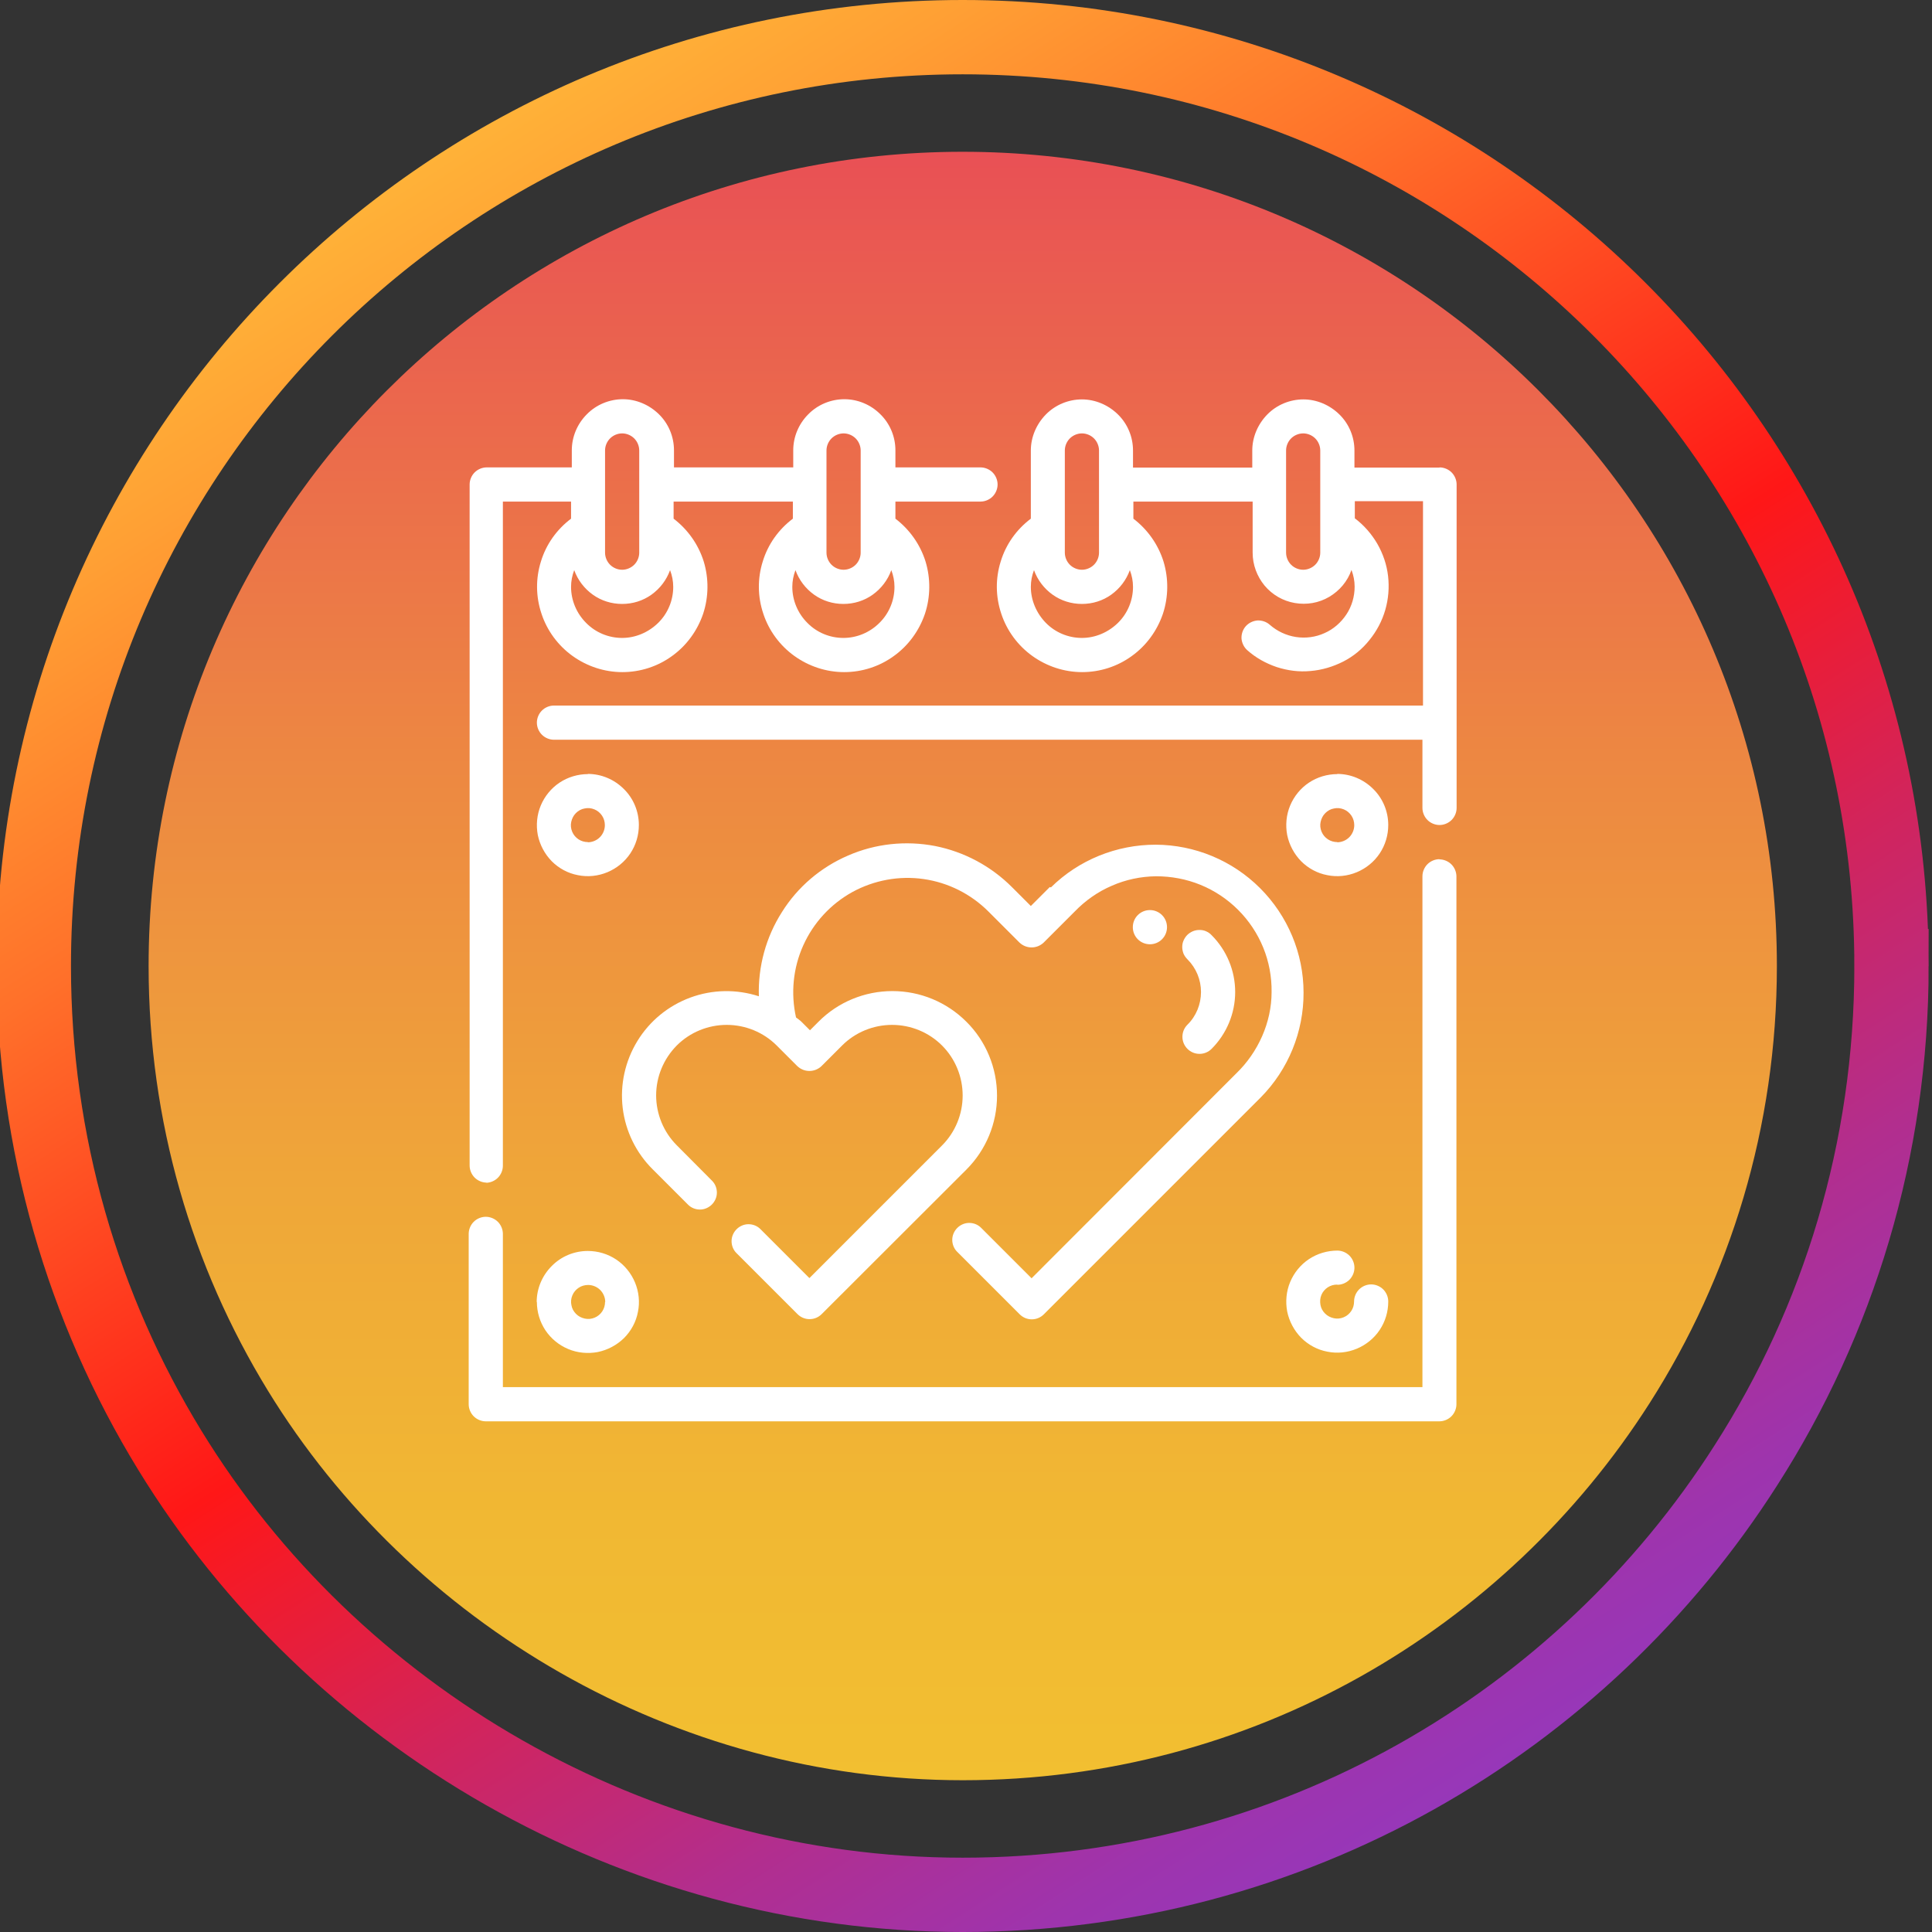
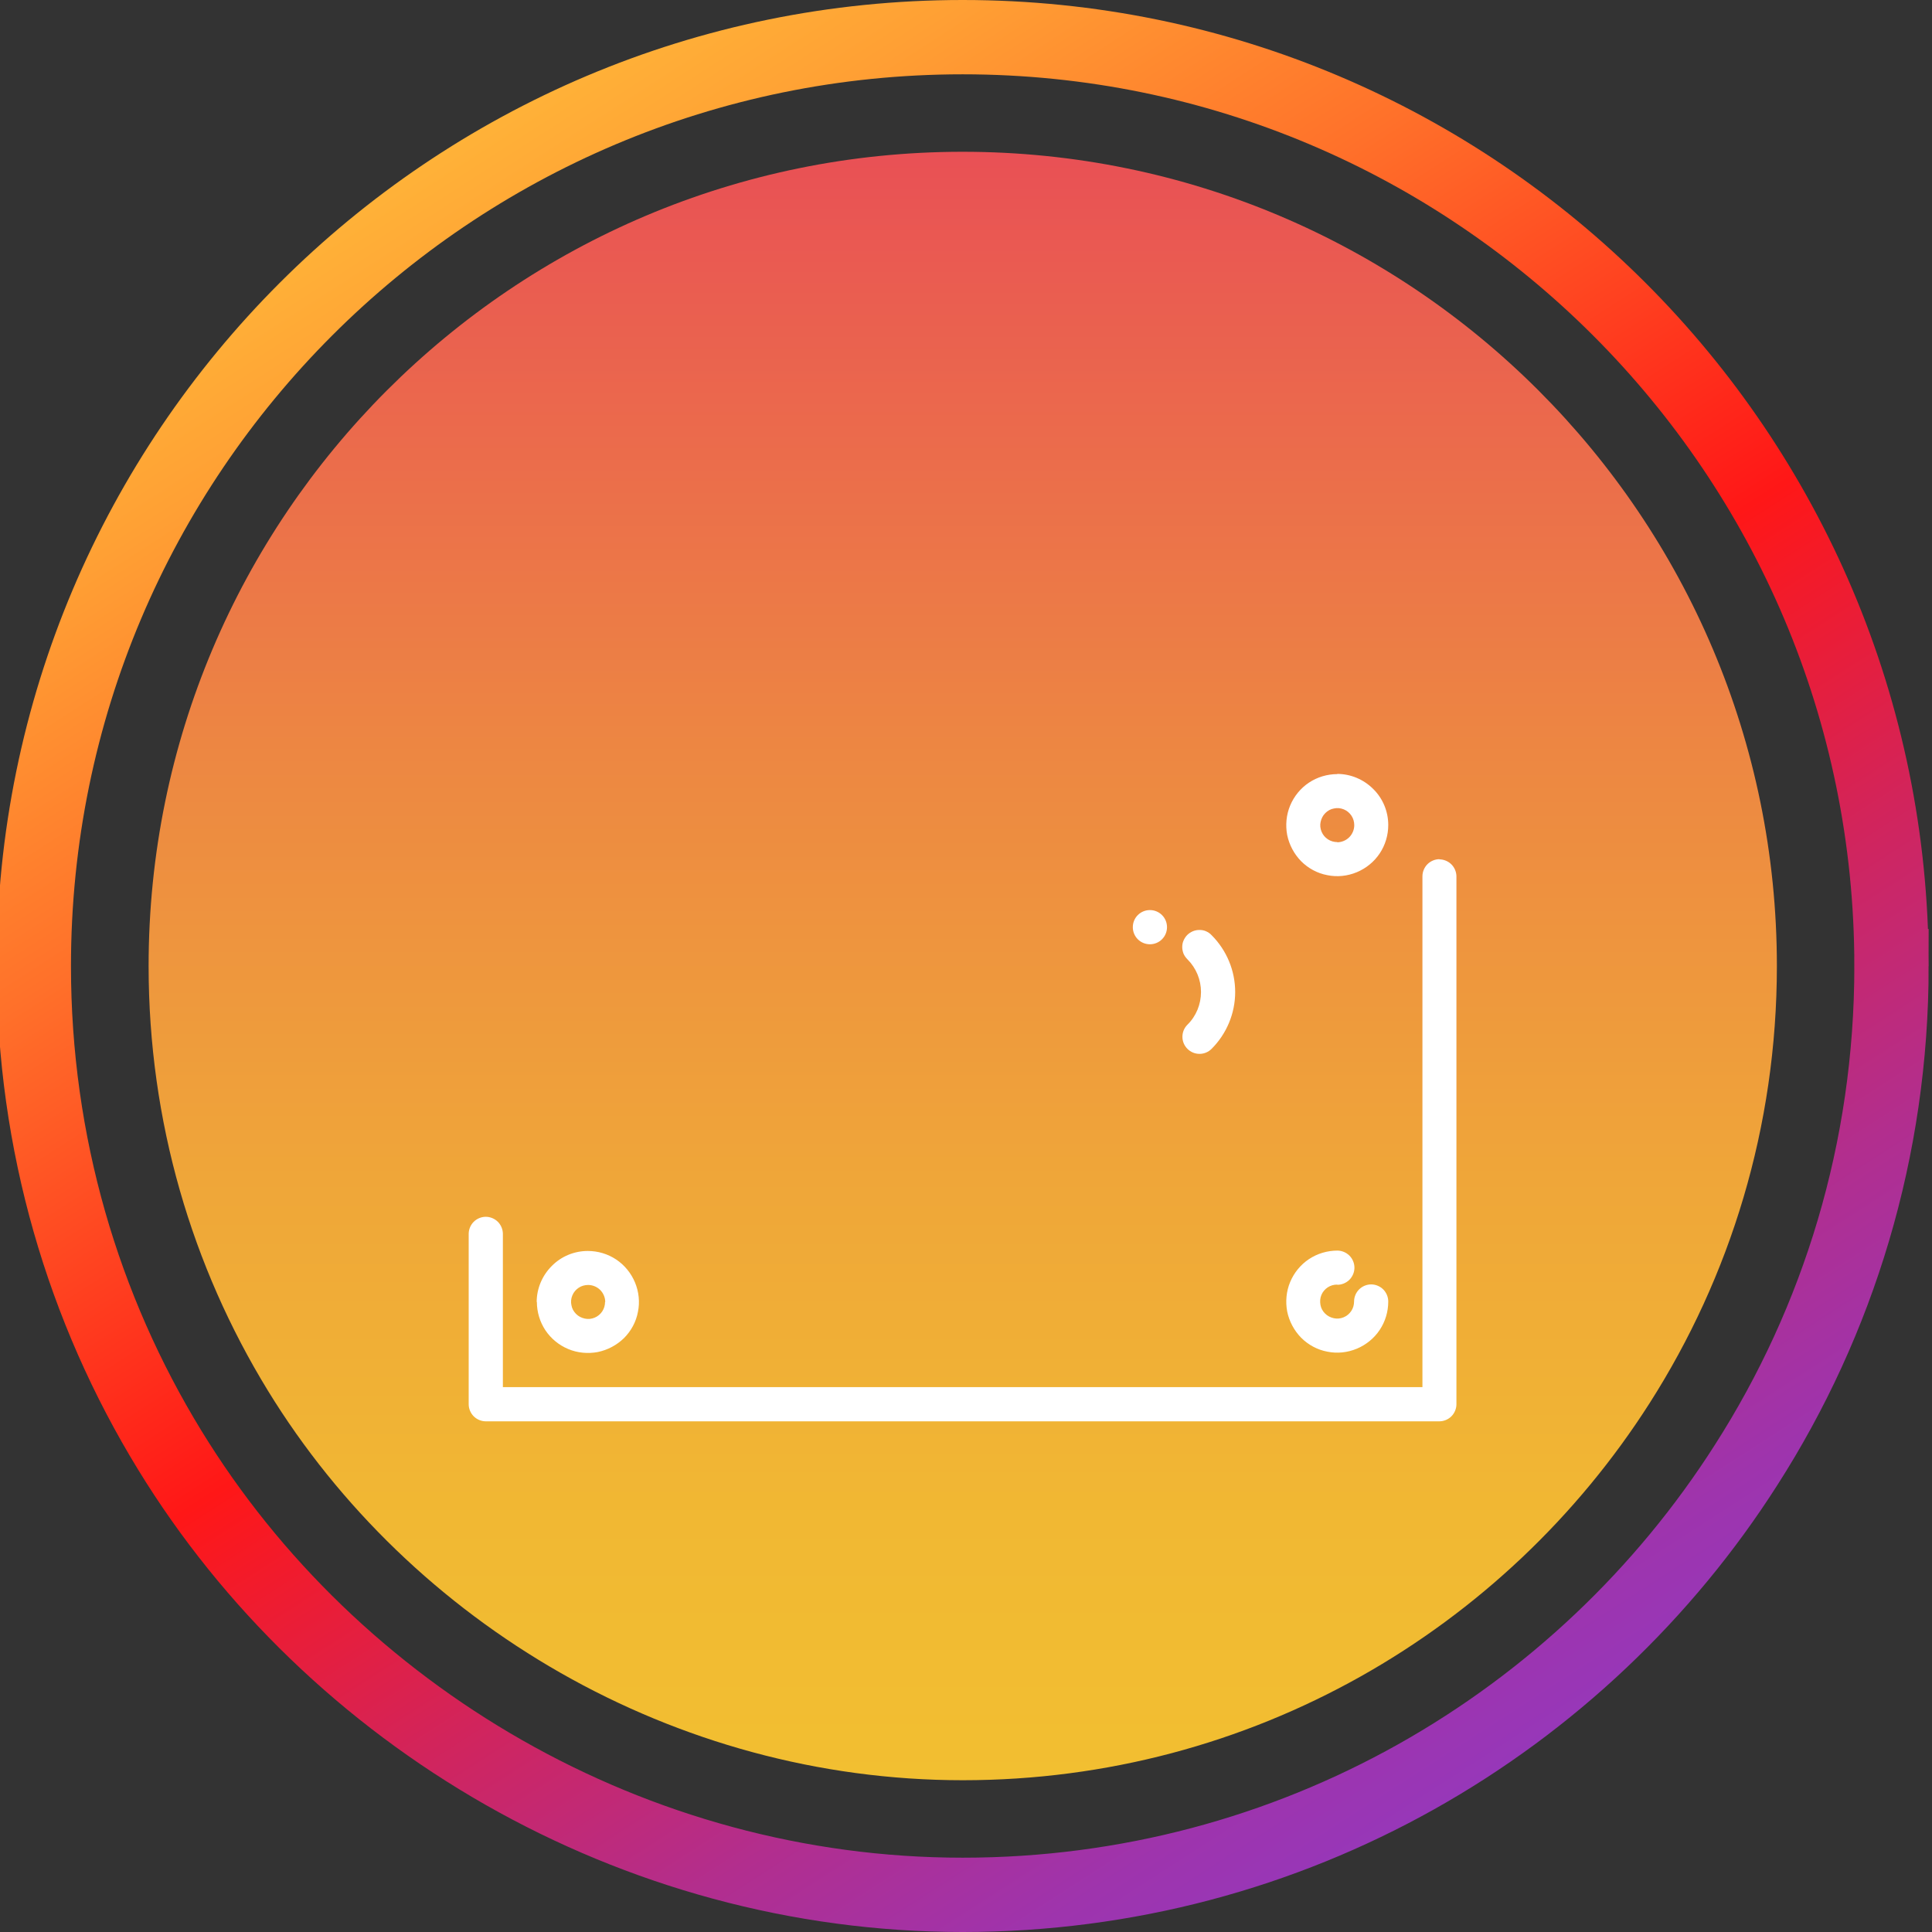
<svg xmlns="http://www.w3.org/2000/svg" viewBox="0 0 104 104" version="1.1" id="Layer_1">
  <rect x="0" y="0" width="104" height="104" fill="#333333" stroke="none" />
  <defs>
    <style>
      .st0 {
        fill: #fff;
      }

      .st1 {
        fill: none;
        stroke: url(#Degradado_sin_nombre_290);
        stroke-miterlimit: 10;
        stroke-width: 4px;
      }

      .st2 {
        fill: url(#linear-gradient);
      }
    </style>
    <linearGradient gradientUnits="userSpaceOnUse" y2="95.83" x2="51.82" y1="8.17" x1="51.82" id="linear-gradient">
      <stop stop-color="#e95055" offset="0" />
      <stop stop-color="#ea5e50" offset=".09" />
      <stop stop-color="#ed8742" offset=".37" />
      <stop stop-color="#efa639" offset=".63" />
      <stop stop-color="#f1b833" offset=".84" />
      <stop stop-color="#f2bf31" offset="1" />
    </linearGradient>
    <linearGradient gradientUnits="userSpaceOnUse" y2="95.73" x2="79.96" y1="8.27" x1="23.68" data-name="Degradado sin nombre 290" id="Degradado_sin_nombre_290">
      <stop stop-color="#ffb238" offset="0" />
      <stop stop-color="#ffa034" offset=".08" />
      <stop stop-color="#ff712a" offset=".25" />
      <stop stop-color="#ff271a" offset=".47" />
      <stop stop-color="#ff1717" offset=".52" />
      <stop stop-color="#d2245b" offset=".69" />
      <stop stop-color="#b22e8e" offset=".83" />
      <stop stop-color="#9e34ad" offset=".94" />
      <stop stop-color="#9737b9" offset="1" />
    </linearGradient>
  </defs>
  <path d="M95.65,52c0,8.66-2.51,16.73-6.85,23.53-7.78,12.2-21.43,20.3-36.97,20.3s-29.71-8.4-37.42-20.99c-4.07-6.65-6.41-14.46-6.41-22.83C7.99,27.8,27.62,8.17,51.82,8.17s43.83,19.63,43.83,43.83Z" class="st2" />
  <path d="M101.82,52.01c0,9.88-2.86,19.09-7.82,26.84-8.87,13.92-24.45,23.15-42.18,23.15s-33.9-9.58-42.69-23.95c-4.64-7.58-7.31-16.5-7.31-26.05C1.82,24.39,24.21,2,51.82,2s50,22.39,50,50.01Z" class="st1" />
  <g>
    <path d="M63.92,56.46c.17.17.4.27.65.27s.48-.1.65-.27c.81-.81,1.27-1.91,1.27-3.06s-.46-2.25-1.27-3.06c-.08-.09-.19-.16-.3-.21-.11-.05-.23-.07-.35-.07-.12,0-.24.02-.36.07-.11.05-.21.11-.3.2-.09.09-.15.19-.2.3-.05.11-.07.23-.07.36,0,.12.03.24.07.35.05.11.12.21.21.3.47.47.73,1.1.73,1.76s-.26,1.3-.73,1.76c-.17.17-.27.4-.27.65s.1.48.27.65h0Z" class="st0" />
    <path d="M61.9,50.83c.51,0,.92-.41.92-.92s-.41-.92-.92-.92-.92.41-.92.92.41.92.92.92Z" class="st0" />
-     <path d="M56.51,47.75l-1.02,1.02-1.02-1.02c-1.13-1.13-2.57-1.9-4.14-2.21-1.57-.3-3.2-.13-4.67.51-1.47.63-2.72,1.69-3.57,3.05-.86,1.35-1.29,2.93-1.24,4.53-1.2-.39-2.5-.37-3.69.07-1.19.44-2.19,1.26-2.85,2.34-.66,1.08-.94,2.35-.79,3.6s.72,2.42,1.62,3.31l1.9,1.9c.17.17.4.26.64.26s.47-.1.64-.27c.17-.17.27-.4.27-.64s-.09-.47-.26-.64l-1.9-1.91c-.35-.35-.63-.77-.82-1.23-.19-.46-.29-.96-.29-1.45,0-1.01.4-1.97,1.11-2.69.71-.71,1.68-1.11,2.69-1.11s1.98.4,2.69,1.11l1.11,1.11c.18.17.41.26.65.26s.47-.09.65-.26l1.11-1.11c.71-.71,1.68-1.11,2.69-1.11s1.98.4,2.69,1.11c.71.71,1.11,1.68,1.11,2.69s-.4,1.98-1.11,2.69l-7.14,7.14-2.64-2.64c-.17-.17-.4-.26-.64-.26-.24,0-.47.1-.64.27-.17.17-.27.4-.27.64,0,.24.09.47.26.64l3.29,3.29c.17.17.4.27.65.27s.48-.1.65-.27l7.79-7.78c1.06-1.06,1.65-2.49,1.65-3.98,0-1.49-.59-2.93-1.65-3.98-1.06-1.06-2.49-1.65-3.98-1.65-1.49,0-2.93.59-3.98,1.65l-.46.46-.46-.46c-.09-.09-.19-.15-.29-.23-.29-1.3-.16-2.66.39-3.88.55-1.22,1.47-2.22,2.64-2.87,1.17-.64,2.52-.89,3.84-.7,1.32.19,2.54.8,3.49,1.75l1.67,1.67c.18.17.41.26.65.26s.47-.09.65-.26l1.67-1.67c.57-.59,1.25-1.07,2-1.39.75-.33,1.56-.5,2.38-.51.82,0,1.63.15,2.39.46.76.31,1.45.77,2.03,1.35.58.58,1.04,1.27,1.35,2.03.31.76.46,1.57.45,2.39,0,.82-.18,1.63-.51,2.38-.33.75-.8,1.43-1.39,2l-11.02,11.03-2.72-2.72c-.17-.17-.4-.26-.64-.26-.24,0-.47.1-.64.27-.17.17-.27.4-.27.64,0,.24.09.47.26.64l3.37,3.37c.17.17.4.27.65.27s.48-.1.65-.27l11.68-11.68c1.48-1.5,2.31-3.53,2.3-5.64,0-2.11-.85-4.13-2.34-5.62-1.49-1.49-3.51-2.33-5.62-2.34-2.11,0-4.14.82-5.64,2.3h0Z" class="st0" />
    <path d="M71.99,69.16c.24,0,.48-.1.65-.27s.27-.41.27-.65-.1-.48-.27-.65-.41-.27-.65-.27c-.54,0-1.08.16-1.53.46-.45.3-.8.73-1.01,1.23-.21.5-.26,1.06-.16,1.59.11.53.37,1.02.75,1.41.38.38.87.65,1.41.75.53.11,1.09.05,1.59-.16.5-.21.93-.56,1.23-1.01.3-.45.46-.98.46-1.53,0-.24-.1-.48-.27-.65s-.41-.27-.65-.27-.48.1-.65.27-.27.41-.27.65c0,.18-.05.36-.15.51-.1.15-.24.27-.41.34-.17.07-.35.09-.53.05s-.34-.12-.47-.25c-.13-.13-.22-.29-.25-.47s-.02-.36.05-.53c.07-.17.19-.31.34-.41.15-.1.33-.15.51-.15Z" class="st0" />
    <path d="M71.99,41.67c-.54,0-1.08.16-1.53.46-.45.3-.8.73-1.01,1.23-.21.5-.26,1.06-.16,1.59.11.53.37,1.02.75,1.41.38.38.87.65,1.41.75.53.11,1.09.05,1.59-.16.5-.21.93-.56,1.23-1.01.3-.45.46-.98.46-1.53,0-.73-.29-1.43-.81-1.94-.52-.52-1.22-.81-1.94-.81ZM71.99,45.33c-.18,0-.36-.05-.51-.15-.15-.1-.27-.24-.34-.41s-.09-.35-.05-.53c.04-.18.12-.34.25-.47.13-.13.29-.22.47-.25.18-.04.36-.02.53.05.17.07.31.19.41.34.1.15.15.33.15.51,0,.24-.1.48-.27.65s-.41.27-.65.27Z" class="st0" />
    <path d="M28.9,70.08c0,.54.16,1.08.46,1.53.3.45.73.8,1.23,1.01.5.21,1.06.26,1.59.16.53-.11,1.02-.37,1.41-.75.38-.38.65-.87.75-1.41.11-.53.05-1.09-.16-1.59-.21-.5-.56-.93-1.01-1.23-.45-.3-.98-.46-1.53-.46-.73,0-1.43.29-1.94.81-.52.52-.81,1.22-.81,1.94ZM32.57,70.08c0,.18-.05.36-.15.51-.1.15-.24.27-.41.34s-.35.09-.53.05c-.18-.04-.34-.12-.47-.25-.13-.13-.22-.29-.25-.47-.04-.18-.02-.36.05-.53.07-.17.19-.31.34-.41.15-.1.33-.15.51-.15.24,0,.48.1.65.27s.27.41.27.65Z" class="st0" />
-     <path d="M31.65,41.67c-.54,0-1.08.16-1.53.46-.45.3-.8.73-1.01,1.23-.21.5-.26,1.06-.16,1.59.11.53.37,1.02.75,1.41.38.38.87.65,1.41.75.53.11,1.09.05,1.59-.16.5-.21.93-.56,1.23-1.01.3-.45.46-.98.46-1.53,0-.73-.29-1.43-.81-1.94-.52-.52-1.22-.81-1.94-.81ZM31.65,45.33c-.18,0-.36-.05-.51-.15-.15-.1-.27-.24-.34-.41-.07-.17-.09-.35-.05-.53.04-.18.12-.34.25-.47.13-.13.29-.22.47-.25.18-.04.36-.02.53.05.17.07.31.19.41.34.1.15.15.33.15.51,0,.24-.1.48-.27.65s-.41.27-.65.27Z" class="st0" />
    <path d="M77.49,46.25c-.24,0-.48.1-.65.27s-.27.41-.27.65v27.5H27.07v-8.25c0-.24-.1-.48-.27-.65-.17-.17-.41-.27-.65-.27s-.48.1-.65.27c-.17.17-.27.41-.27.65v9.17c0,.24.1.48.27.65.17.17.41.27.65.27h51.33c.24,0,.48-.1.65-.27s.27-.41.27-.65v-28.41c0-.24-.1-.48-.27-.65s-.41-.27-.65-.27Z" class="st0" />
-     <path d="M77.49,25.17h-4.58v-.92c0-.73-.29-1.43-.81-1.94s-1.22-.81-1.94-.81-1.43.29-1.94.81-.81,1.22-.81,1.94v.92h-6.42v-.92c0-.73-.29-1.43-.81-1.94s-1.22-.81-1.94-.81-1.43.29-1.94.81-.81,1.22-.81,1.94v3.67c-.77.58-1.34,1.38-1.62,2.3-.29.92-.28,1.9.03,2.82.3.91.89,1.71,1.67,2.27.78.56,1.72.87,2.68.87s1.9-.3,2.68-.87c.78-.56,1.36-1.36,1.67-2.27.3-.91.31-1.9.03-2.82-.29-.92-.86-1.72-1.62-2.3v-.92h6.42v2.75c0,.65.23,1.27.64,1.77.42.5.99.83,1.63.94.64.11,1.29,0,1.85-.33.56-.33.99-.84,1.2-1.45.11.29.17.59.17.9,0,.53-.15,1.05-.44,1.49-.29.44-.7.8-1.18,1.01-.48.22-1.02.29-1.54.21-.52-.08-1.01-.31-1.41-.66-.18-.16-.42-.24-.66-.23-.24.02-.47.13-.63.31-.16.18-.24.42-.23.66.02.24.13.47.31.63.46.41,1,.71,1.59.91.59.19,1.2.27,1.82.21.61-.05,1.21-.23,1.76-.51s1.03-.68,1.41-1.16c.39-.48.68-1.03.85-1.62.17-.59.22-1.21.15-1.82-.07-.61-.27-1.2-.58-1.74-.31-.53-.72-1-1.21-1.37v-.92h3.67v11H29.82c-.24,0-.48.1-.65.27-.17.17-.27.41-.27.65s.1.48.27.65c.17.17.41.27.65.27h46.75v3.67c0,.24.1.48.27.65s.41.27.65.27.48-.1.65-.27.27-.41.27-.65v-17.41c0-.24-.1-.48-.27-.65-.17-.17-.41-.27-.65-.27ZM57.32,24.25c0-.24.1-.48.27-.65.17-.17.41-.27.65-.27s.48.1.65.27c.17.17.27.41.27.65v5.5c0,.24-.1.48-.27.65s-.41.27-.65.27-.48-.1-.65-.27-.27-.41-.27-.65v-5.5ZM58.24,34.34c-.73,0-1.43-.29-1.94-.81s-.81-1.22-.81-1.94c0-.31.06-.61.17-.9.19.53.54.99,1,1.32.46.33,1.01.5,1.58.5s1.12-.17,1.58-.5c.46-.33.81-.79,1-1.32.11.29.17.59.17.9,0,.73-.29,1.43-.81,1.94s-1.22.81-1.94.81ZM71.07,29.75c0,.24-.1.48-.27.65s-.41.27-.65.27-.48-.1-.65-.27-.27-.41-.27-.65v-5.5c0-.24.1-.48.27-.65.17-.17.41-.27.65-.27s.48.1.65.27c.17.17.27.41.27.65v5.5Z" class="st0" />
-     <path d="M26.15,63.67c.24,0,.48-.1.65-.27.17-.17.27-.41.27-.65V27h3.67v.92c-.77.58-1.34,1.38-1.62,2.3-.29.92-.28,1.9.03,2.82.3.91.89,1.71,1.67,2.27.78.56,1.72.87,2.68.87s1.9-.3,2.68-.87c.78-.56,1.36-1.36,1.67-2.27.3-.91.31-1.9.03-2.82-.29-.92-.86-1.72-1.62-2.3v-.92h6.42v.92c-.77.58-1.34,1.38-1.62,2.3-.29.92-.28,1.9.03,2.82.3.91.89,1.71,1.67,2.27.78.56,1.72.87,2.68.87s1.9-.3,2.68-.87c.78-.56,1.36-1.36,1.67-2.27.3-.91.31-1.9.03-2.82-.29-.92-.86-1.72-1.62-2.3v-.92h4.58c.24,0,.48-.1.65-.27.17-.17.27-.41.27-.65s-.1-.48-.27-.65c-.17-.17-.41-.27-.65-.27h-4.58v-.92c0-.73-.29-1.43-.81-1.94-.52-.52-1.22-.81-1.94-.81s-1.43.29-1.94.81c-.52.52-.81,1.22-.81,1.94v.92h-6.42v-.92c0-.73-.29-1.43-.81-1.94s-1.22-.81-1.94-.81-1.43.29-1.94.81c-.52.52-.81,1.22-.81,1.94v.92h-4.58c-.24,0-.48.1-.65.27-.17.17-.27.41-.27.65v36.66c0,.24.1.48.27.65.17.17.41.27.65.27ZM45.4,34.34c-.73,0-1.43-.29-1.94-.81-.52-.52-.81-1.22-.81-1.94,0-.31.06-.61.17-.9.19.53.54.99,1,1.32.46.33,1.01.5,1.58.5s1.12-.17,1.58-.5c.46-.33.81-.79,1-1.32.11.29.17.59.17.9,0,.73-.29,1.43-.81,1.94-.52.52-1.22.81-1.94.81h0ZM44.49,24.25c0-.24.1-.48.27-.65.17-.17.41-.27.65-.27s.48.1.65.27c.17.17.27.41.27.65v5.5c0,.24-.1.48-.27.65s-.41.27-.65.27-.48-.1-.65-.27-.27-.41-.27-.65v-5.5ZM33.49,34.34c-.73,0-1.43-.29-1.94-.81-.52-.52-.81-1.22-.81-1.94,0-.31.06-.61.17-.9.19.53.54.99,1,1.32.46.33,1.01.5,1.58.5s1.12-.17,1.58-.5c.46-.33.81-.79,1-1.32.11.29.17.59.17.9,0,.73-.29,1.43-.81,1.94s-1.22.81-1.94.81ZM32.57,24.25c0-.24.1-.48.27-.65.17-.17.41-.27.65-.27s.48.1.65.27c.17.17.27.41.27.65v5.5c0,.24-.1.48-.27.65s-.41.27-.65.27-.48-.1-.65-.27-.27-.41-.27-.65v-5.5Z" class="st0" />
  </g>
</svg>